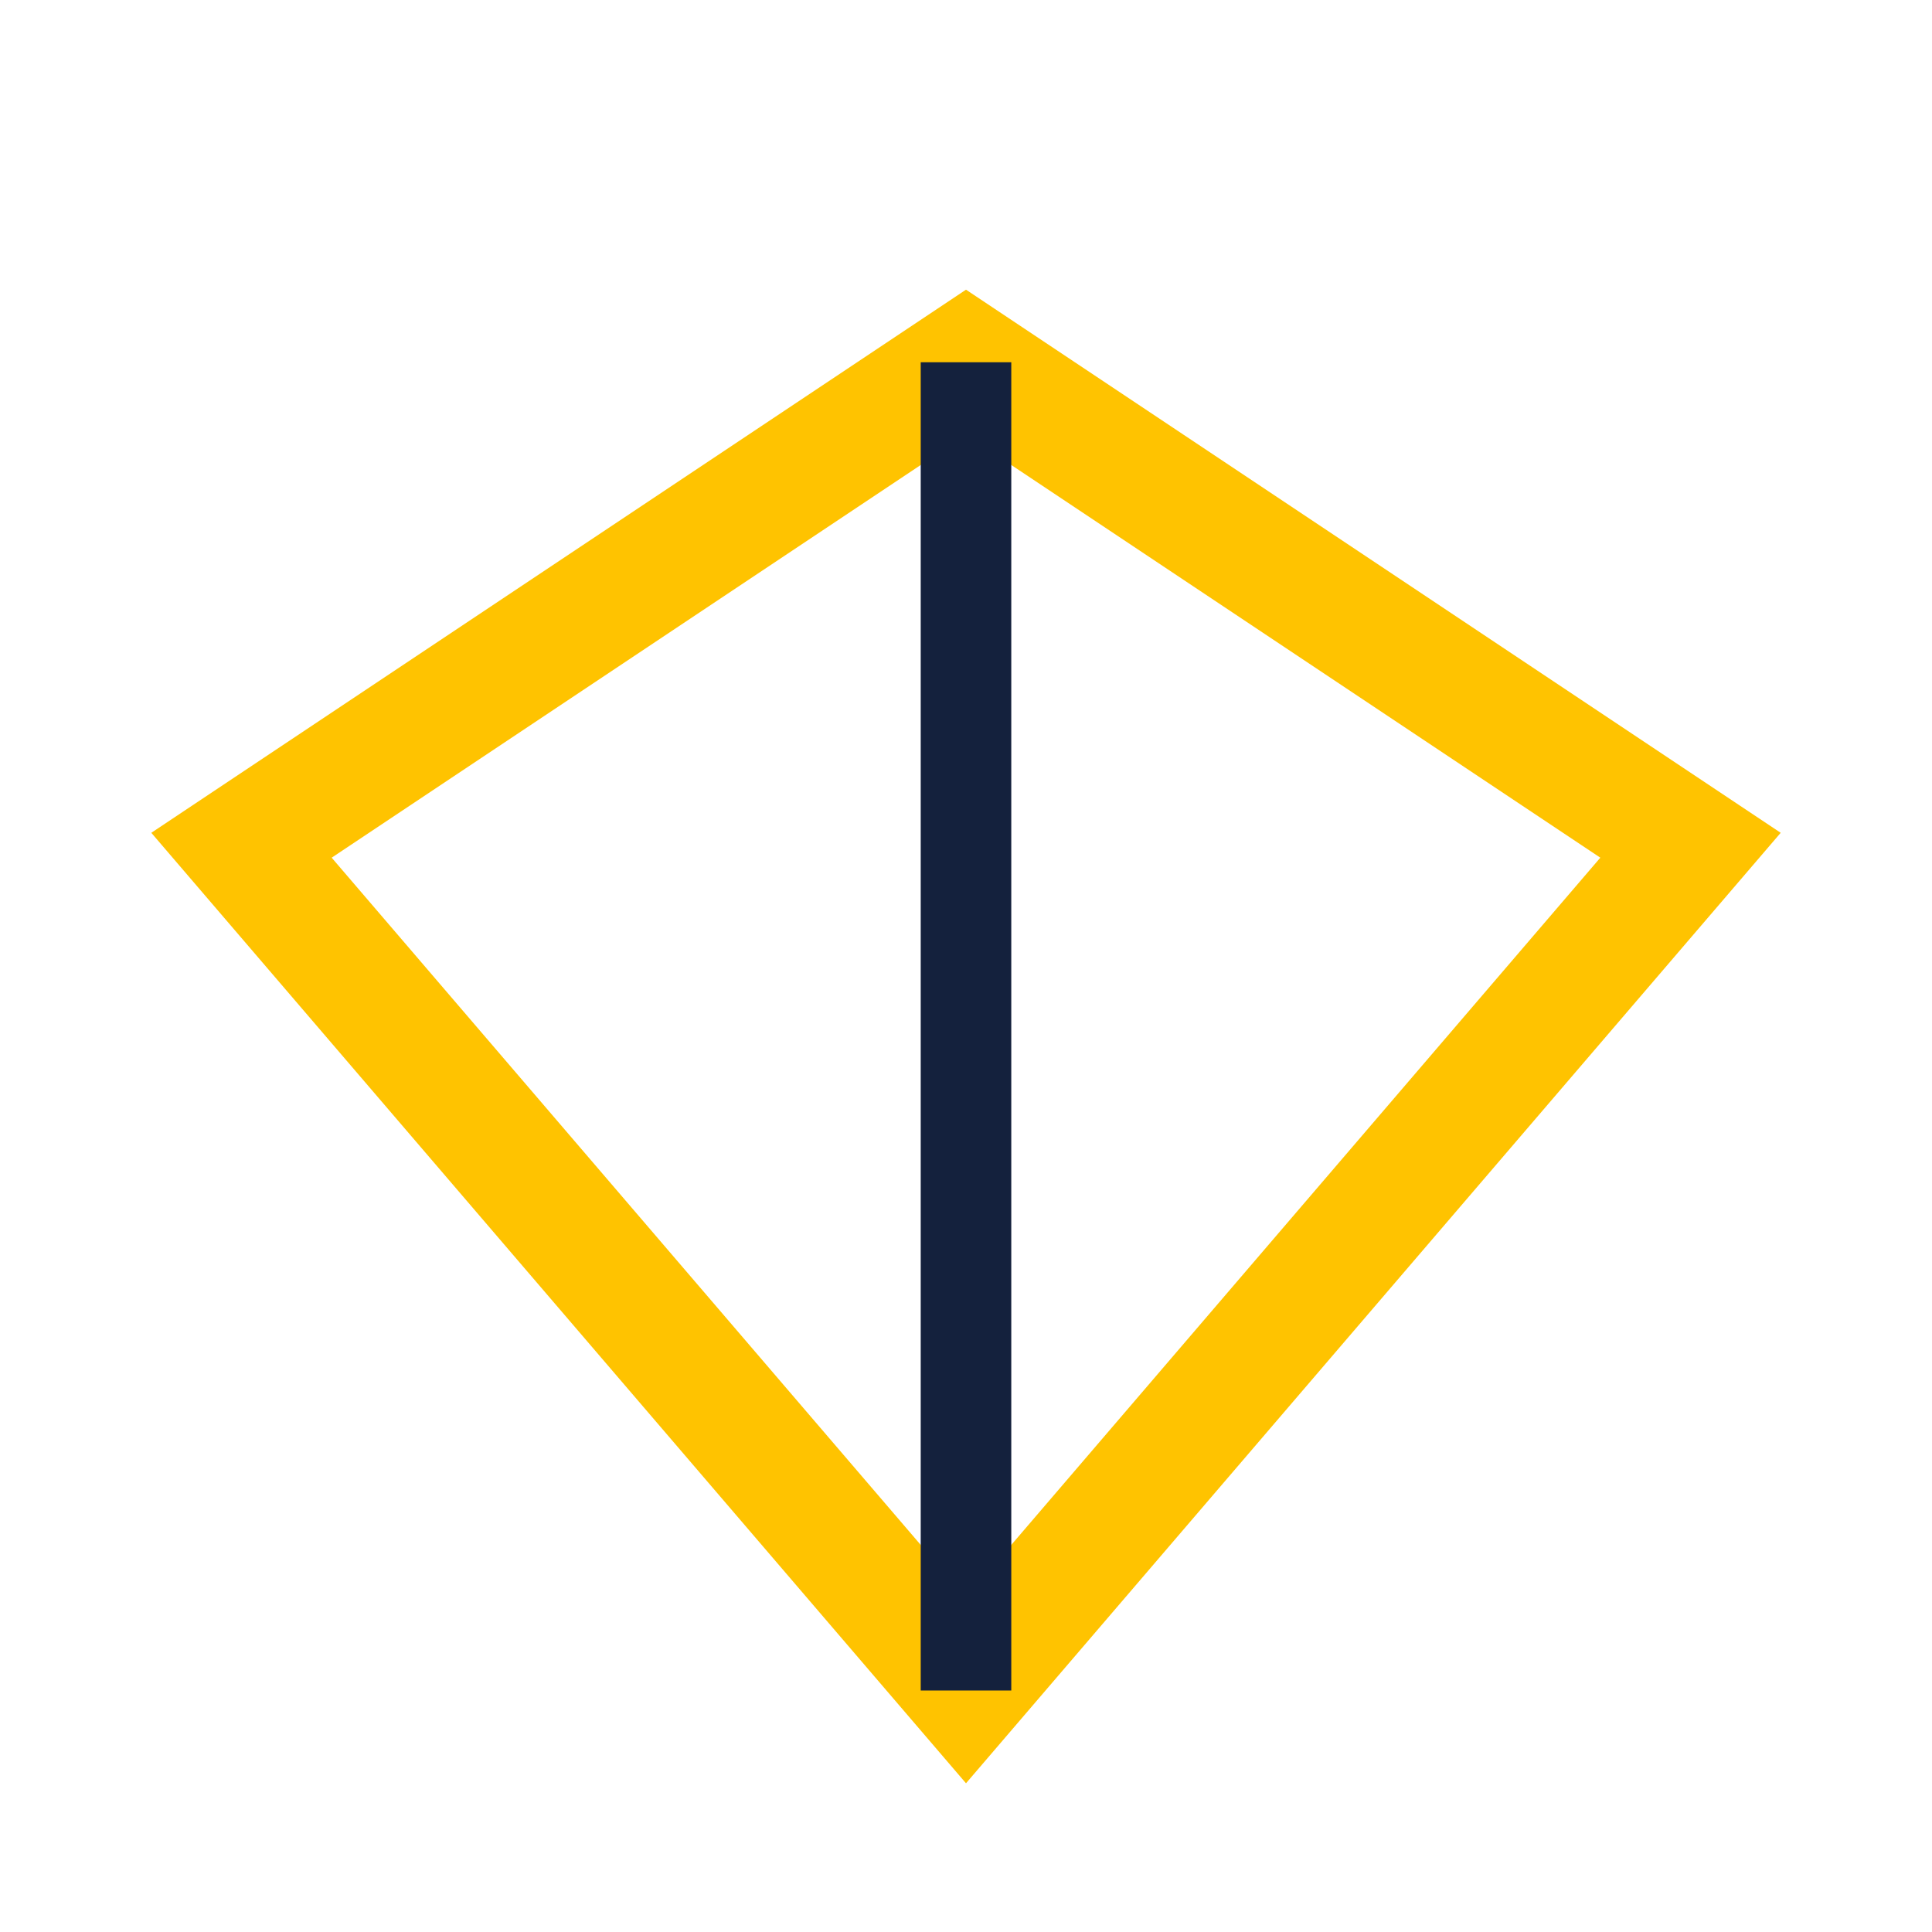
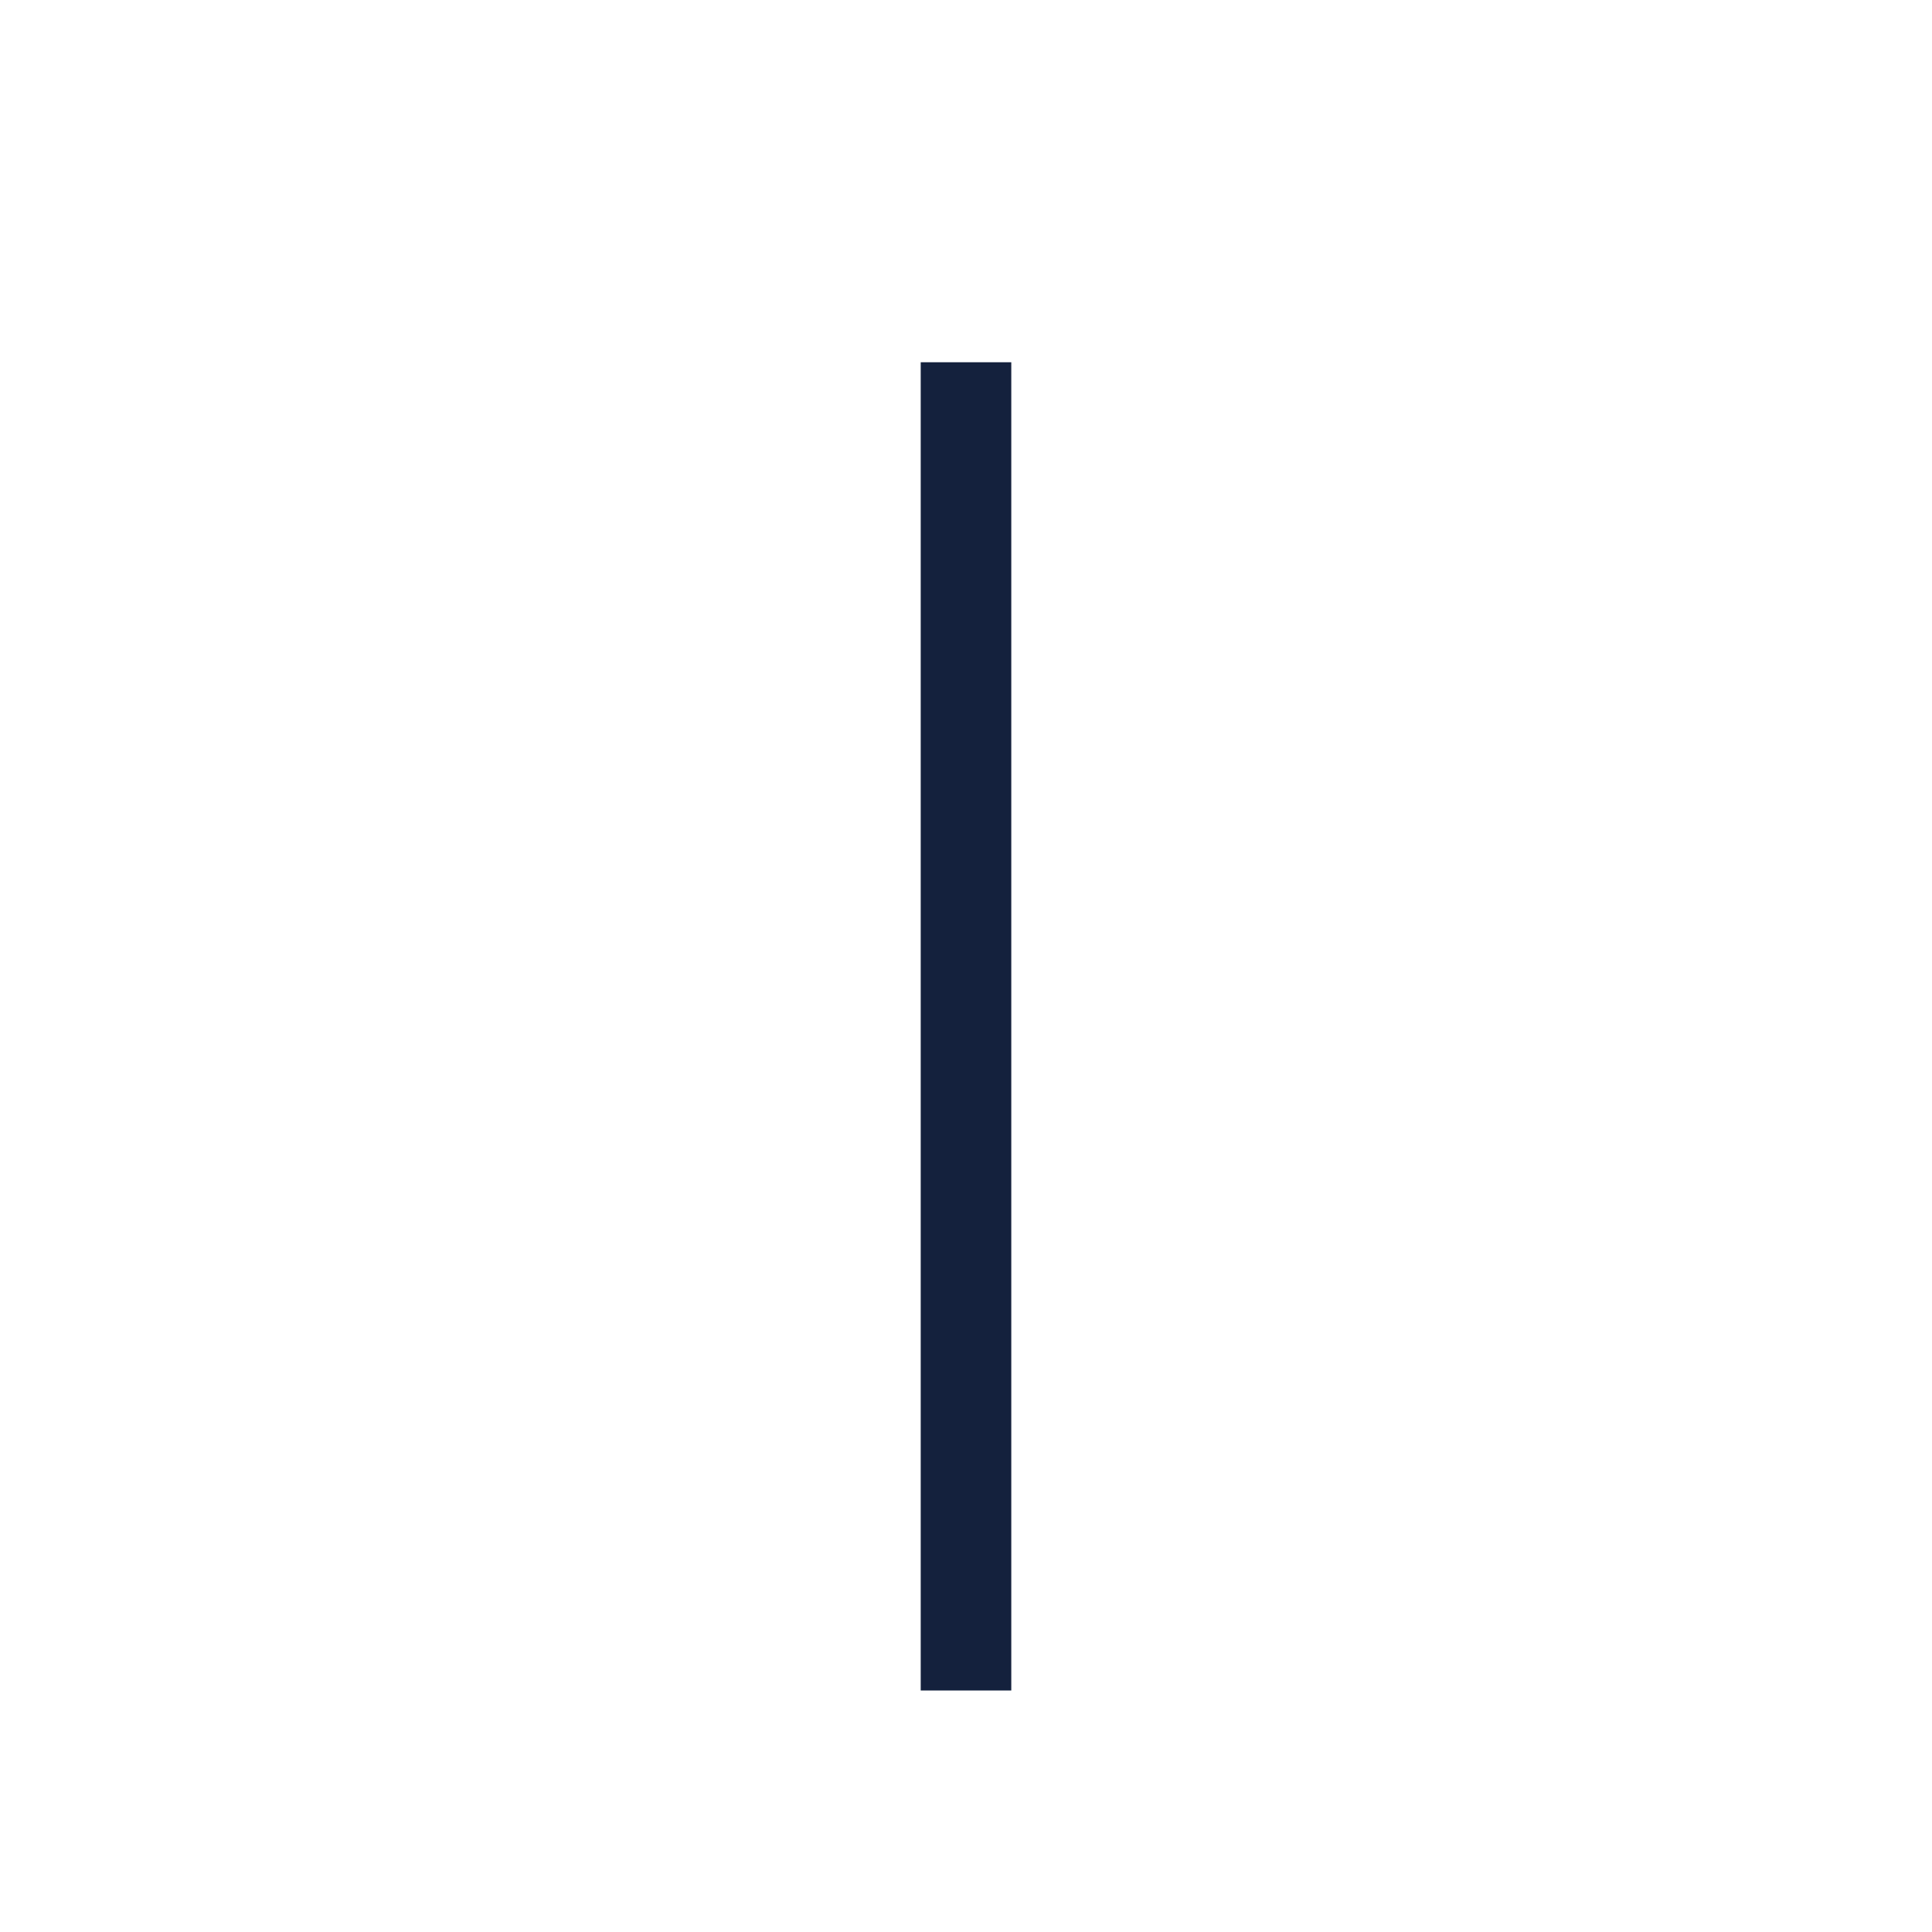
<svg xmlns="http://www.w3.org/2000/svg" width="32" height="32" viewBox="0 0 32 32">
-   <polygon points="16,6 28,14 16,28 4,14" fill="none" stroke="#FFC300" stroke-width="2" />
  <line x1="16" y1="6" x2="16" y2="28" stroke="#14213D" stroke-width="1.5" />
</svg>